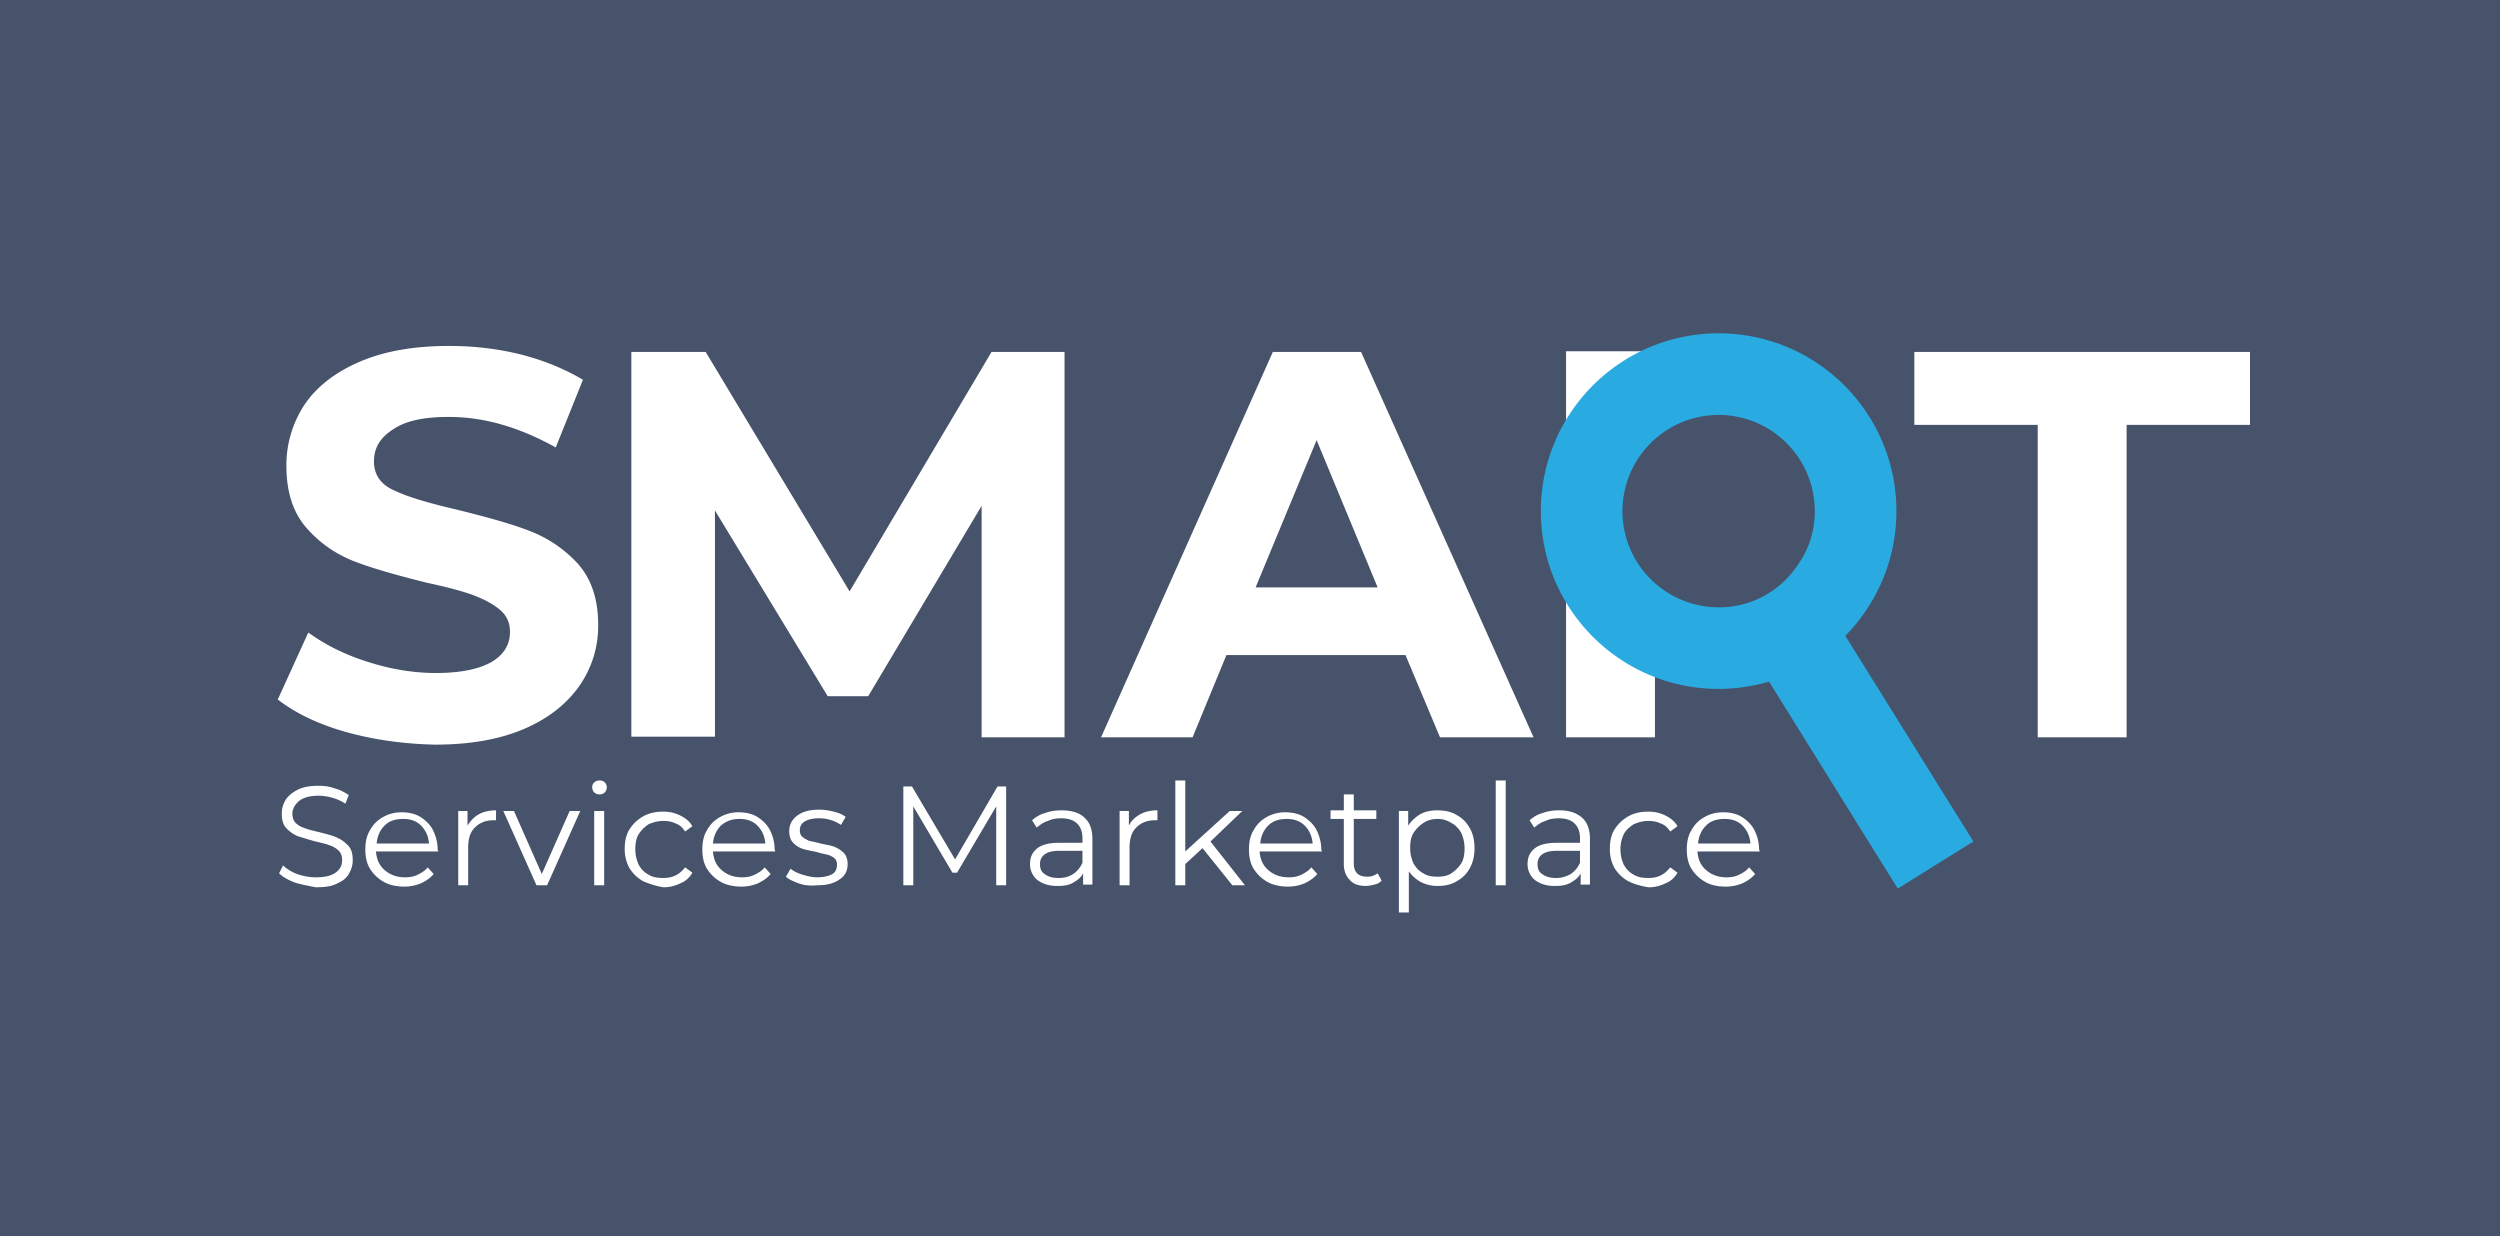
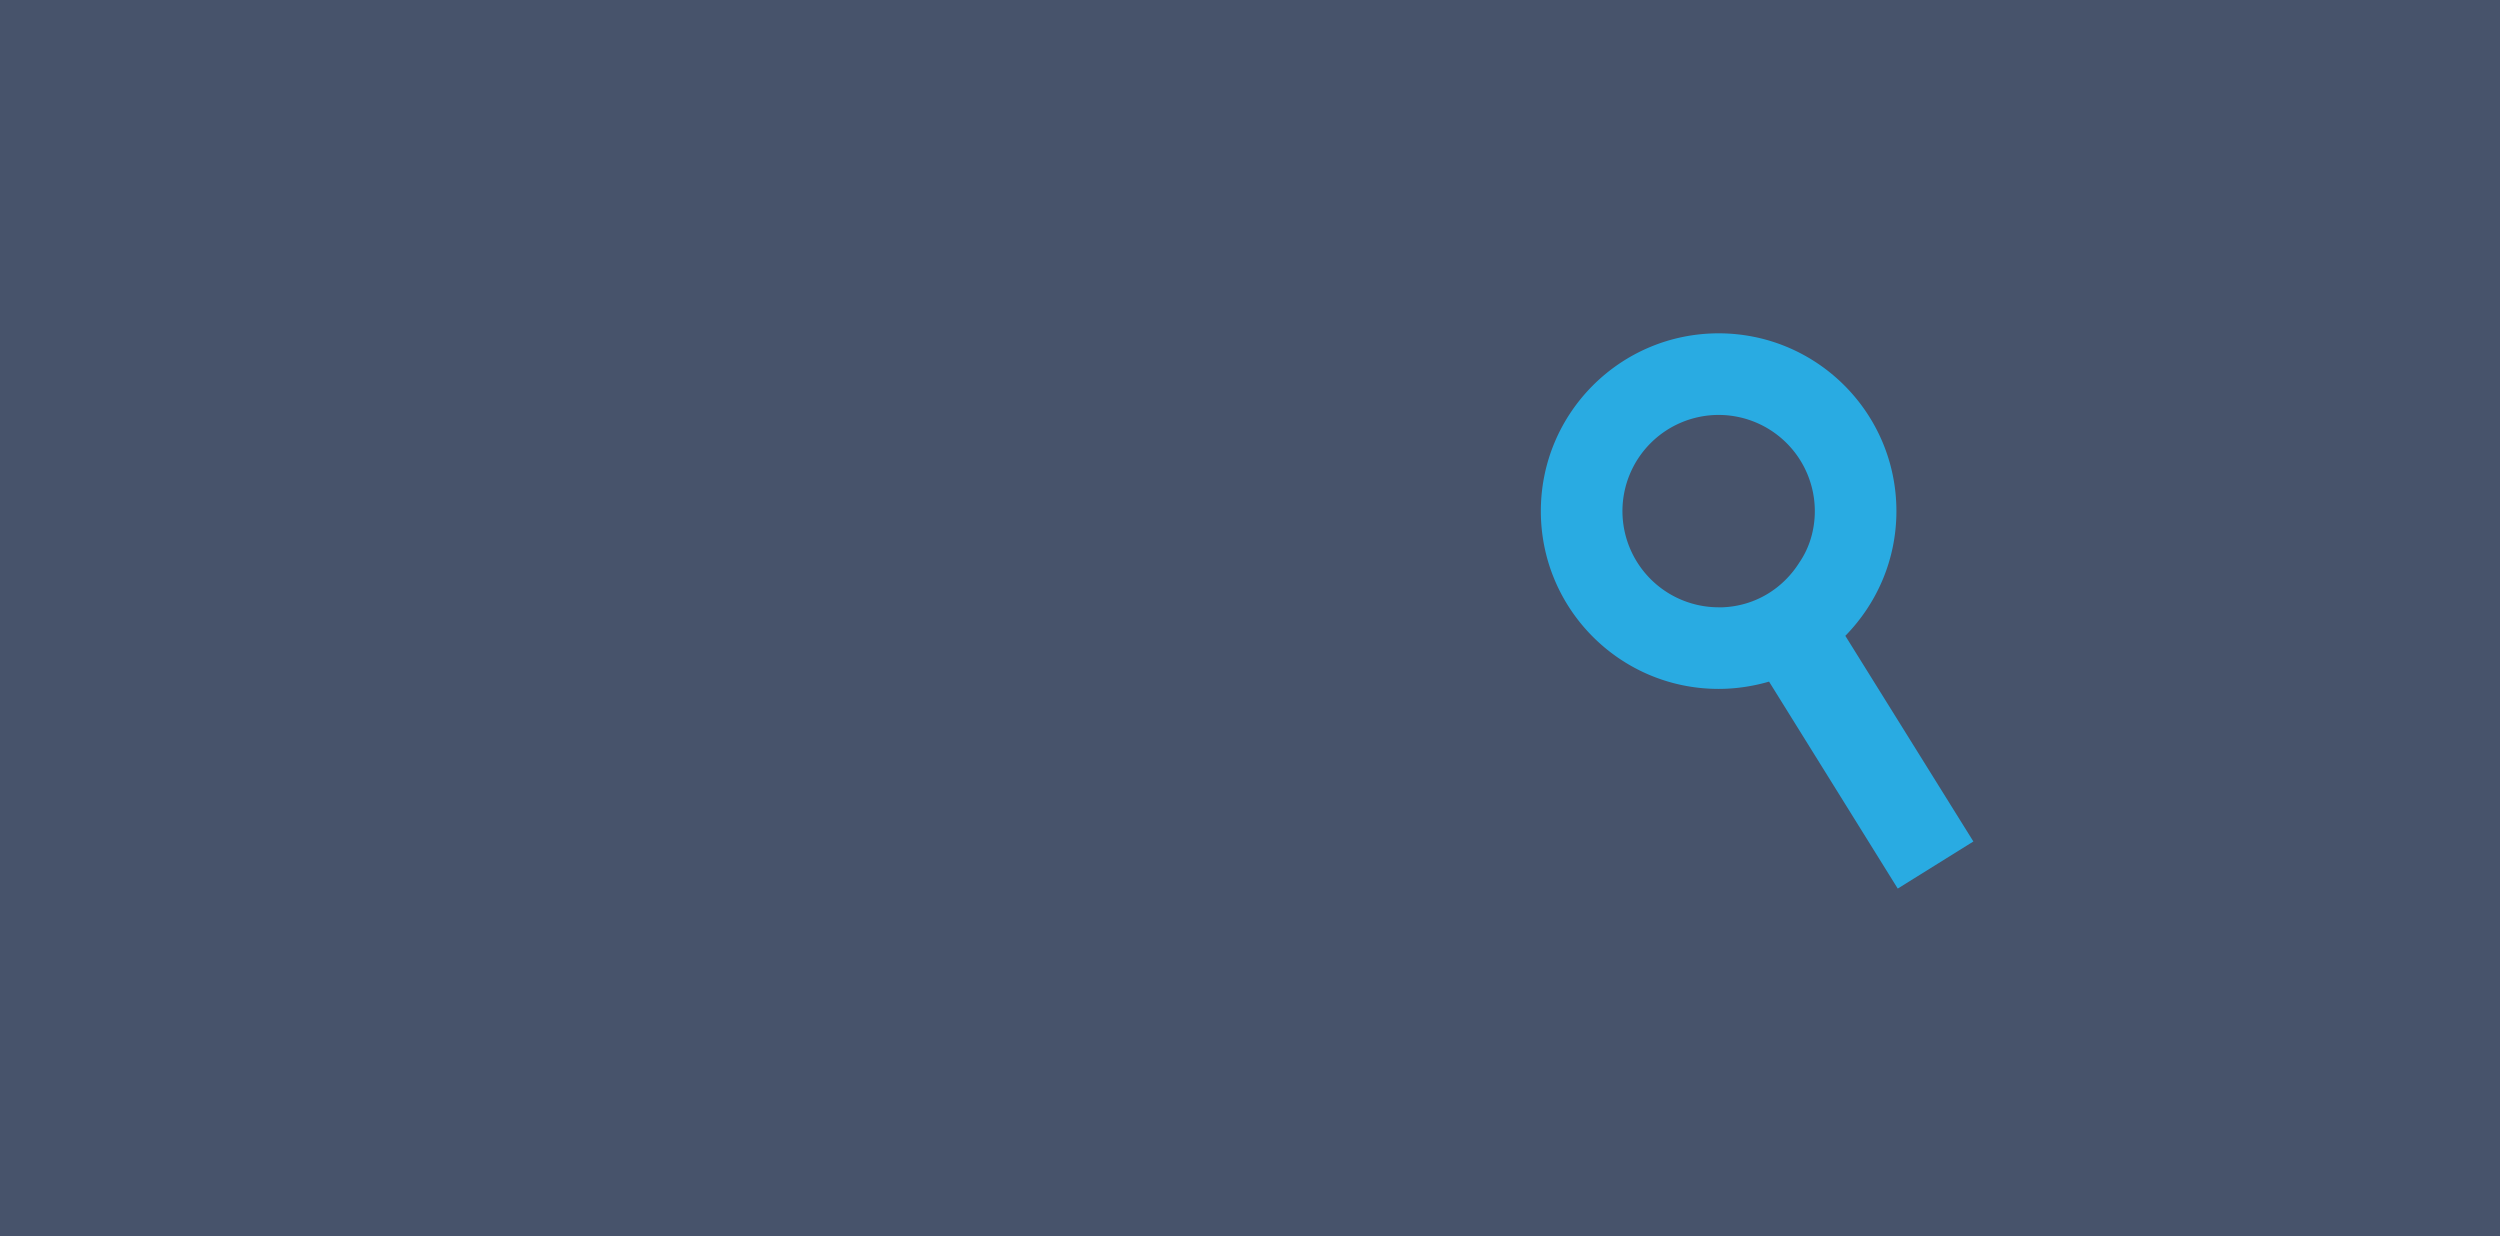
<svg xmlns="http://www.w3.org/2000/svg" width="180" height="89" viewBox="0 0 180 89" fill="none">
  <path d="M0 0h180v89H0V0z" fill="#47536B" />
-   <path d="M21.242 63.55c-.478-.191-.86-.383-1.146-.67l.286-.572c.239.239.621.477 1.003.62.43.144.86.24 1.338.24.62 0 1.098-.096 1.433-.335.334-.239.477-.525.477-.907 0-.287-.095-.526-.239-.669-.19-.191-.382-.287-.62-.382-.24-.096-.622-.191-1.051-.287-.526-.143-.956-.286-1.29-.382a2.497 2.497 0 01-.812-.573c-.239-.239-.334-.62-.334-1.05 0-.383.095-.67.286-1.004.191-.286.478-.525.86-.716.382-.191.86-.287 1.48-.287.43 0 .813.048 1.195.191.382.096.716.287 1.003.478l-.24.62a3.445 3.445 0 00-.954-.43 3.636 3.636 0 00-1.003-.142c-.621 0-1.099.143-1.386.382-.286.239-.477.573-.477.907 0 .287.095.526.239.669.19.191.382.287.668.382.24.095.621.191 1.051.287.526.143.955.238 1.242.382.334.143.573.334.812.573.239.239.334.62.334 1.05 0 .383-.095.67-.286 1.004-.191.334-.478.525-.908.716-.382.191-.907.239-1.48.239-.478-.096-1.003-.191-1.481-.334zm10.317-2.246h-4.49c.048.573.239 1.003.62 1.338.383.334.86.525 1.482.525.334 0 .62-.048.907-.19.287-.144.526-.287.716-.526l.43.477c-.238.287-.525.478-.907.669a3.129 3.129 0 01-1.194.239c-.526 0-1.051-.096-1.48-.334a2.759 2.759 0 01-1.004-.956c-.239-.382-.334-.86-.334-1.385s.095-1.003.334-1.385c.239-.43.526-.717.955-.955a2.65 2.65 0 011.338-.335c.477 0 .955.096 1.337.335.382.239.717.573.908.955.19.382.334.86.334 1.385l.048.143zm-3.87-1.862c-.333.334-.524.764-.572 1.29h3.773c-.048-.526-.239-.956-.573-1.29-.334-.335-.764-.478-1.29-.478-.573 0-1.003.143-1.337.478zm6.783-.812c.335-.19.765-.286 1.242-.286v.716h-.19c-.574 0-1.004.191-1.338.526-.335.334-.478.812-.478 1.433v2.722h-.716v-5.35h.668v1.051c.24-.382.478-.62.812-.812zm7.308-.24l-2.388 5.35h-.764l-2.389-5.35h.765l2.006 4.538 2.006-4.537h.764zm1.003-1.337a.542.542 0 01-.143-.382.43.43 0 01.143-.334.542.542 0 01.382-.144c.144 0 .287.048.382.144a.516.516 0 01.144.334.542.542 0 01-.144.382.543.543 0 01-.382.143.542.542 0 01-.382-.143zm0 1.338h.716v5.349h-.716v-5.35zm3.535 5.062a2.758 2.758 0 01-1.003-.956 2.826 2.826 0 01-.335-1.385c0-.525.096-1.003.335-1.385a2.759 2.759 0 011.003-.955c.43-.239.907-.334 1.433-.334.477 0 .86.095 1.241.286.382.191.669.43.86.764l-.525.382c-.191-.286-.382-.477-.669-.573-.287-.143-.573-.19-.907-.19-.383 0-.717.095-1.051.238a2.55 2.55 0 00-.717.717c-.19.334-.239.668-.239 1.098 0 .43.096.764.24 1.099.19.334.43.573.716.716.286.191.668.239 1.05.239.335 0 .621-.048.908-.191.287-.144.478-.335.669-.573l.525.382a1.69 1.69 0 01-.86.764 2.644 2.644 0 01-1.241.287 6.284 6.284 0 01-1.433-.43zm9.504-2.149h-4.49c.048.573.24 1.003.622 1.338.382.334.86.525 1.48.525.335 0 .621-.048.908-.19.286-.144.525-.287.716-.526l.43.477c-.239.287-.525.478-.907.669a3.129 3.129 0 01-1.195.239c-.525 0-1.05-.096-1.48-.334a2.759 2.759 0 01-1.003-.956c-.239-.382-.334-.86-.334-1.385s.095-1.003.334-1.385c.239-.43.525-.717.955-.955a2.65 2.65 0 011.338-.335c.477 0 .955.096 1.337.335.382.239.716.573.907.955.191.382.335.86.335 1.385l.047.143zm-3.916-1.862c-.334.334-.526.764-.573 1.29h3.773c-.048-.526-.239-.956-.573-1.29-.334-.335-.764-.478-1.29-.478-.525 0-.955.143-1.337.478zm5.588 4.155c-.382-.144-.716-.287-.907-.478l.334-.573c.239.19.525.334.86.43.334.095.668.19 1.05.19.478 0 .86-.095 1.1-.238.238-.143.333-.382.333-.669a.613.613 0 00-.19-.477c-.144-.096-.287-.191-.478-.24-.191-.047-.478-.095-.764-.19-.43-.096-.765-.143-1.051-.24a1.62 1.62 0 01-.669-.429c-.191-.191-.287-.478-.287-.86 0-.43.191-.812.574-1.098.382-.287.907-.43 1.576-.43.334 0 .669.048 1.05.143.383.096.622.191.86.382l-.334.574a2.799 2.799 0 00-1.576-.478c-.478 0-.812.095-1.051.239a.696.696 0 00-.334.62c0 .192.047.383.19.478.144.144.287.191.478.287.191.048.478.095.812.19.43.096.765.144 1.003.24a2 2 0 01.67.43c.19.19.286.477.286.812 0 .477-.191.86-.574 1.098-.382.287-.907.43-1.623.43-.526.048-.956 0-1.338-.143zm14.95-6.974v7.117h-.716v-5.684l-2.818 4.776h-.335l-2.818-4.776v5.684h-.716v-7.117h.62l3.105 5.254 3.057-5.254h.621zm5.636 2.247c.382.334.573.859.573 1.528v3.295h-.668v-.812c-.144.287-.382.478-.717.669-.334.191-.669.239-1.146.239-.573 0-1.051-.144-1.433-.43a1.453 1.453 0 01-.525-1.146c0-.478.143-.812.477-1.099.334-.287.86-.43 1.576-.43h1.72v-.334c0-.478-.144-.812-.382-1.051-.24-.239-.621-.382-1.147-.382-.334 0-.668.048-.955.191-.334.096-.573.287-.812.478l-.334-.526c.286-.239.573-.43.955-.525.382-.143.764-.191 1.194-.191.717 0 1.29.19 1.624.525zm-.812 4.059a1.87 1.87 0 00.669-.812v-.86h-1.672c-.907 0-1.385.335-1.385.956 0 .334.096.573.334.716.24.191.573.287 1.003.287.43 0 .764-.096 1.051-.287zm4.824-4.299c.335-.19.764-.286 1.242-.286v.716h-.191c-.573 0-1.003.191-1.337.526-.335.334-.478.812-.478 1.433v2.722h-.716v-5.35h.668v1.051c.191-.382.478-.62.812-.812zm4.49 2.435l-1.242 1.147v1.528h-.716v-7.547h.716v5.111l3.2-2.913h.908l-2.293 2.197 2.484 3.152h-.908l-2.15-2.675zm8.598.239h-4.49c.047.573.238 1.003.62 1.338.383.334.86.525 1.481.525.335 0 .621-.048.908-.19.286-.144.525-.287.716-.526l.43.477c-.239.287-.525.478-.907.669a3.129 3.129 0 01-1.195.239c-.525 0-1.05-.096-1.48-.334a2.76 2.76 0 01-1.003-.956c-.24-.382-.335-.86-.335-1.385s.096-1.003.335-1.385c.239-.43.525-.717.955-.955a2.65 2.65 0 011.337-.335c.478 0 .956.096 1.338.335.382.239.716.573.907.955.191.382.335.86.335 1.385l.047.143zm-3.87-1.862c-.334.334-.525.764-.573 1.29h3.774c-.048-.526-.24-.956-.573-1.29-.335-.335-.765-.478-1.29-.478-.573 0-1.003.143-1.337.478zm8.168 3.962a.944.944 0 01-.525.287c-.191.048-.43.096-.621.096-.526 0-.908-.144-1.147-.43-.286-.287-.43-.669-.43-1.147v-3.248H95.8v-.62h.956v-1.147h.716v1.147h1.624v.62h-1.624v3.2c0 .335.096.574.239.717.143.143.382.239.668.239.144 0 .287 0 .43-.048a1.43 1.43 0 00.383-.19l.286.524zm5.397-4.726c.43.239.717.526.956.955.238.43.334.908.334 1.433 0 .526-.096 1.003-.334 1.433-.239.43-.526.717-.956.955-.382.24-.859.335-1.385.335a2.59 2.59 0 01-1.194-.287 2.624 2.624 0 01-.86-.764v2.961h-.716v-7.307h.669v1.05a2.77 2.77 0 01.859-.812c.335-.19.764-.286 1.194-.286.574 0 1.051.095 1.433.334zm-.382 4.203c.287-.19.526-.43.717-.716.191-.334.238-.669.238-1.099 0-.43-.095-.764-.238-1.098-.191-.335-.43-.574-.717-.717a1.764 1.764 0 00-1.003-.286c-.382 0-.716.095-1.003.286a2.56 2.56 0 00-.716.717c-.191.334-.239.668-.239 1.098 0 .43.095.764.239 1.099.191.334.43.573.716.716.287.191.621.24 1.003.24.382 0 .717-.049 1.003-.24zm3.2-6.688h.717v7.547h-.717v-7.547zm6.209 2.677c.383.334.574.859.574 1.528v3.295h-.669v-.812c-.143.287-.382.478-.716.669-.335.191-.669.239-1.147.239-.573 0-1.051-.144-1.433-.43a1.454 1.454 0 01-.525-1.146c0-.478.143-.812.478-1.099.334-.287.859-.43 1.576-.43h1.719v-.334c0-.478-.143-.812-.382-1.051-.239-.239-.621-.382-1.146-.382-.335 0-.669.048-.955.191-.335.096-.574.287-.812.478l-.335-.526c.287-.239.573-.43.955-.525.383-.143.765-.191 1.195-.191.716 0 1.241.19 1.623.525zm-.811 4.059c.286-.191.525-.478.668-.812v-.86h-1.672c-.907 0-1.385.335-1.385.956 0 .334.096.573.335.716.239.191.573.287 1.003.287.382 0 .716-.096 1.051-.287zm4.155.524a2.758 2.758 0 01-1.003-.956 2.824 2.824 0 01-.334-1.385c0-.525.095-1.003.334-1.385a2.76 2.76 0 011.003-.955c.43-.239.907-.334 1.433-.334.477 0 .86.095 1.242.286.382.191.668.43.859.764l-.525.382c-.191-.286-.382-.477-.669-.573-.286-.143-.573-.19-.907-.19-.382 0-.717.095-1.051.238-.287.191-.573.43-.716.717a2.48 2.48 0 00-.239 1.098c0 .43.095.764.239 1.099.191.334.429.573.716.716.287.191.669.239 1.051.239.334 0 .621-.048.907-.191.287-.144.478-.335.669-.573l.525.382c-.191.334-.477.62-.859.764a2.646 2.646 0 01-1.242.287c-.573-.096-1.051-.24-1.433-.43zm9.457-2.149h-4.49c.048.573.239 1.003.621 1.338.382.334.86.525 1.481.525.334 0 .621-.048.907-.19.287-.144.526-.287.717-.526l.43.477c-.239.287-.526.478-.908.669a3.126 3.126 0 01-1.194.239c-.573 0-1.051-.096-1.481-.334a2.767 2.767 0 01-1.003-.956c-.238-.382-.334-.86-.334-1.385s.096-1.003.334-1.385c.239-.43.526-.717.956-.955.43-.24.859-.335 1.337-.335s.955.096 1.337.335c.383.239.717.573.908.955.191.382.334.86.334 1.385l.048.143zm-3.869-1.862c-.334.334-.525.764-.573 1.29h3.773c-.047-.526-.238-.956-.573-1.29-.334-.335-.764-.478-1.289-.478-.574 0-1.003.143-1.338.478zM24.92 52.706c-2.054-.573-3.678-1.385-4.92-2.34l2.197-4.824c1.194.86 2.58 1.576 4.251 2.102 1.624.525 3.296.812 4.92.812 1.815 0 3.152-.287 4.06-.813.86-.525 1.29-1.241 1.29-2.149 0-.669-.24-1.194-.765-1.624-.526-.43-1.194-.764-1.958-1.05-.812-.287-1.91-.574-3.248-.86-2.102-.526-3.821-1.003-5.206-1.529-1.338-.525-2.484-1.29-3.487-2.436-.955-1.098-1.433-2.579-1.433-4.442a7.89 7.89 0 011.29-4.394c.86-1.29 2.197-2.34 3.964-3.104 1.767-.765 3.916-1.147 6.448-1.147 1.767 0 3.487.191 5.206.621 1.672.43 3.152 1.05 4.442 1.815l-1.958 4.872c-2.58-1.433-5.11-2.197-7.69-2.197-1.815 0-3.105.286-3.964.86-1.004.62-1.433 1.385-1.433 2.34 0 .955.477 1.672 1.48 2.102 1.003.477 2.484.907 4.538 1.385 2.101.525 3.869 1.003 5.206 1.528a9.118 9.118 0 013.487 2.388c.955 1.099 1.433 2.532 1.433 4.395 0 1.576-.43 3.009-1.338 4.346-.907 1.29-2.197 2.34-3.964 3.105-1.767.764-3.917 1.146-6.448 1.146-2.197-.048-4.347-.334-6.4-.908zm45.757.382V36.42l-8.168 13.708h-2.913l-8.12-13.374v16.288h-6.018V25.338h5.35L61.171 42.58l10.221-17.242h5.254v27.75h-5.97zm30.52-5.922H88.301l-2.436 5.922h-6.59l12.37-27.75h6.352l12.419 27.75h-6.735l-2.484-5.922zm-2.006-4.872L94.797 31.69l-4.394 10.604h8.788zm47.525-11.702h-8.884v-5.254H162v5.254h-8.884v22.496h-6.4V30.592zm-27.56 15.858l-6.4-7.07v13.71h6.4v-6.64zm0-21.159h-6.4v8.12l6.4-5.35v-2.77z" fill="#fff" />
  <path d="M132.864 45.78c2.245-2.293 3.678-5.445 3.678-8.98 0-7.068-5.731-12.8-12.8-12.8-7.069 0-12.801 5.732-12.801 12.8 0 7.07 5.732 12.801 12.801 12.801 1.241 0 2.483-.191 3.63-.525l9.266 14.902 5.445-3.391-9.219-14.807zm-8.836-2.054h-.286a6.931 6.931 0 01-6.926-6.925 6.93 6.93 0 016.926-6.926 6.93 6.93 0 016.925 6.925c0 1.338-.382 2.628-1.098 3.678-1.194 1.91-3.2 3.153-5.541 3.248z" fill="#29ABE2" />
</svg>